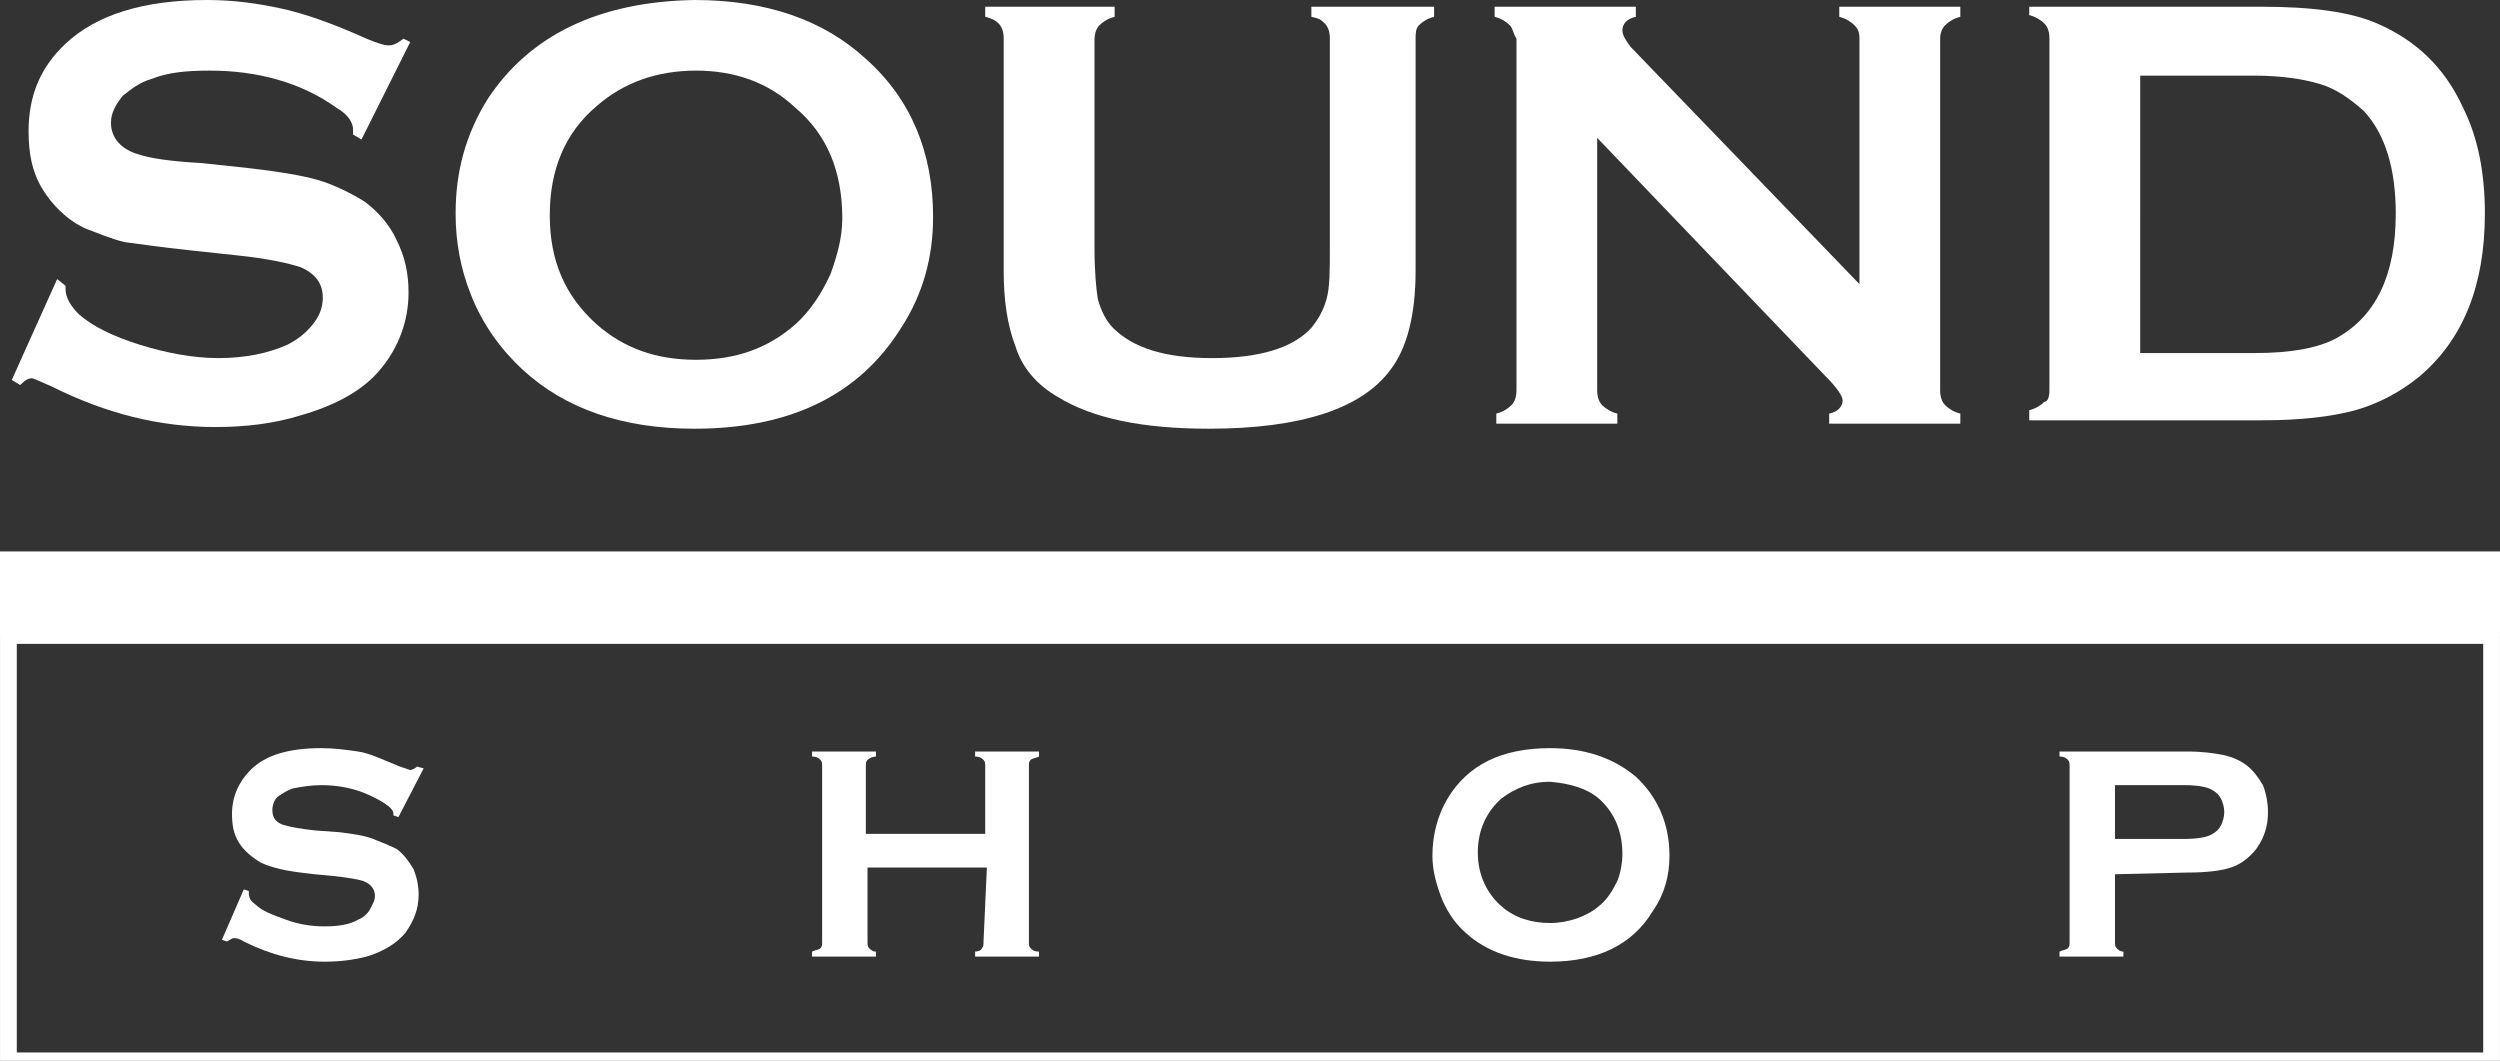
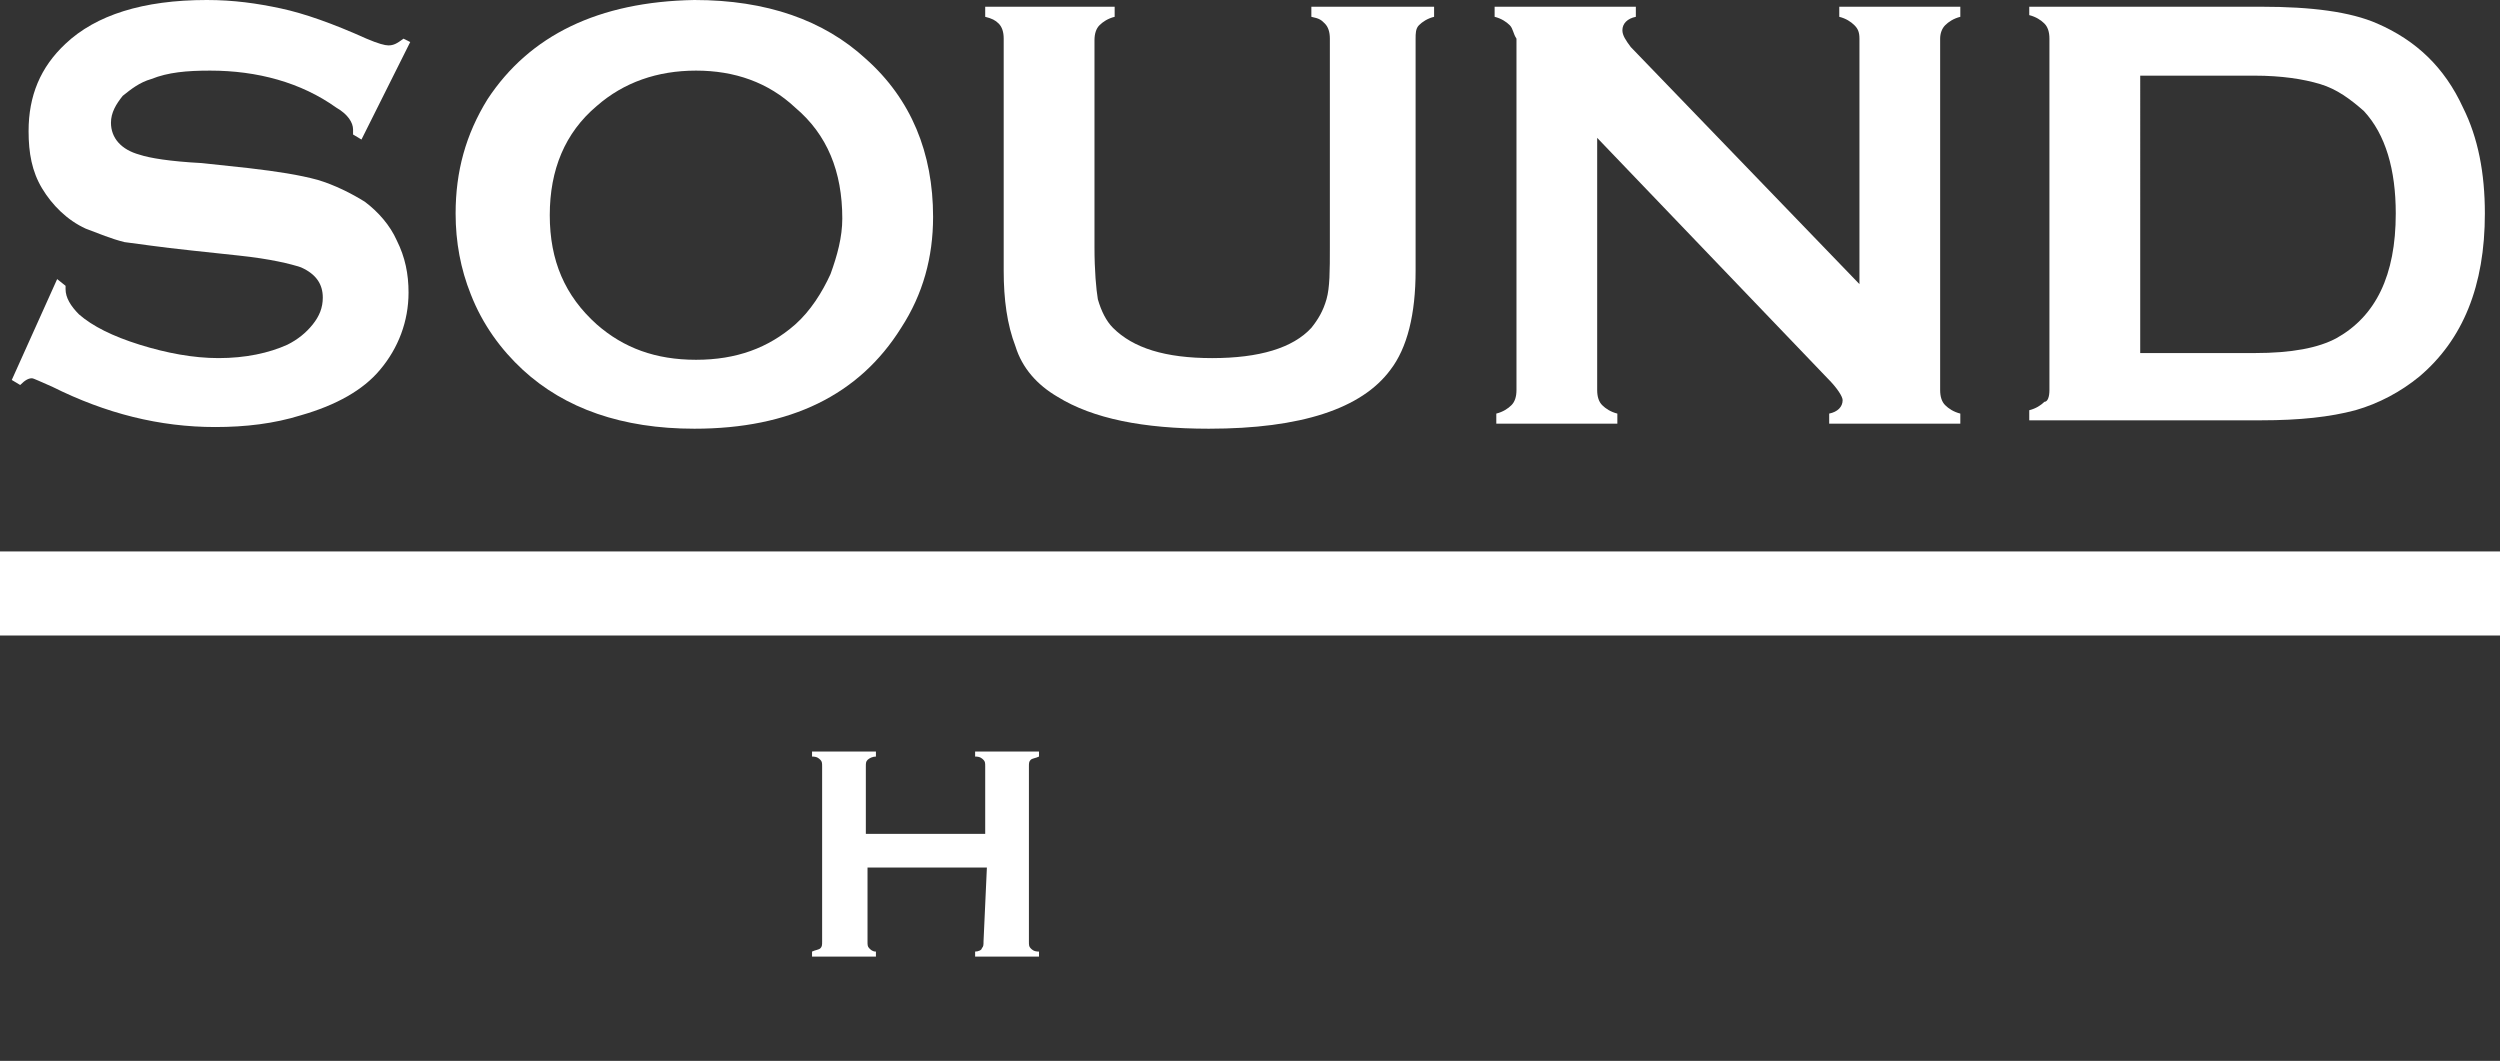
<svg xmlns="http://www.w3.org/2000/svg" version="1.1" id="Capa_1" x="0px" y="0px" viewBox="0 0 148.7 63.1" style="enable-background:new 0 0 148.7 63.1;" xml:space="preserve">
  <rect x="0" y="0" width="148.7" height="63.1" fill="#333333" stroke="none" />
  <style type="text/css">
	.st0{fill:none;stroke:#FFFFFF;stroke-width:0.997;stroke-miterlimit:10;}
	.st1{fill:#FFFFFF;}
</style>
  <g>
-     <rect x="0.5" y="37.8" class="st0" width="147.7" height="25.3" />
    <rect y="32.8" class="st1" width="148.7" height="5" />
  </g>
  <g>
    <path class="st1" d="M24.4,2.5l-2.9,5.8L21,8c0-0.1,0-0.2,0-0.3c0-0.4-0.3-0.9-1-1.3c-2.1-1.5-4.7-2.2-7.5-2.2   C11.1,4.2,10,4.3,9,4.7c-0.7,0.2-1.2,0.6-1.7,1c-0.4,0.5-0.7,1-0.7,1.6c0,0.9,0.6,1.6,1.7,1.9c0.6,0.2,1.8,0.4,3.7,0.5l2.8,0.3   c1.7,0.2,3,0.4,4.1,0.7c1,0.3,2,0.8,2.8,1.3c0.8,0.6,1.5,1.4,1.9,2.3c0.5,1,0.7,2,0.7,3.1c0,1.7-0.6,3.3-1.7,4.6   c-1,1.2-2.6,2.1-4.7,2.7c-1.6,0.5-3.3,0.7-5.1,0.7c-3.3,0-6.5-0.8-9.7-2.4c-0.7-0.3-1.1-0.5-1.2-0.5c-0.2,0-0.4,0.1-0.7,0.4   l-0.5-0.3l2.7-6L3.9,17c0,0.1,0,0.2,0,0.2c0,0.5,0.3,1,0.8,1.5c0.8,0.7,2,1.3,3.6,1.8s3.2,0.8,4.7,0.8c1.6,0,3-0.3,4.1-0.8   c0.6-0.3,1.1-0.7,1.5-1.2s0.6-1,0.6-1.6c0-0.8-0.4-1.4-1.3-1.8c-0.6-0.2-1.8-0.5-3.7-0.7l-2.8-0.3c-1.9-0.2-3.2-0.4-4-0.5   c-0.8-0.2-1.5-0.5-2.3-0.8c-1.1-0.5-2-1.4-2.6-2.4S1.7,9.1,1.7,7.8c0-2.1,0.7-3.8,2.2-5.2C5.7,0.9,8.5,0,12.3,0   c1.6,0,3,0.2,4.4,0.5s3.1,0.9,5.1,1.8c0.7,0.3,1.1,0.4,1.3,0.4c0.3,0,0.5-0.1,0.9-0.4L24.4,2.5z" />
    <path class="st1" d="M41.3,0c4.3,0,7.7,1.2,10.2,3.5c2.7,2.4,4,5.6,4,9.4c0,2.4-0.6,4.6-1.9,6.6c-2.5,4-6.6,6-12.3,6   c-4.3,0-7.7-1.2-10.2-3.5c-1.3-1.2-2.4-2.7-3.1-4.5c-0.6-1.5-0.9-3.1-0.9-4.8c0-2.5,0.6-4.7,1.9-6.8C31.5,2.1,35.6,0.1,41.3,0z    M41.4,4.2c-2.3,0-4.3,0.7-5.9,2.1c-1.9,1.6-2.8,3.8-2.8,6.5s0.9,4.8,2.8,6.5c1.6,1.4,3.5,2.1,5.9,2.1s4.3-0.7,5.9-2.1   c0.9-0.8,1.6-1.9,2.1-3c0.4-1.1,0.7-2.2,0.7-3.3c0-2.8-0.9-5-2.8-6.6C45.7,4.9,43.7,4.2,41.4,4.2z" />
    <path class="st1" d="M84.2,2.3v13.8c0,2.6-0.5,4.6-1.5,5.9c-1.7,2.3-5.3,3.5-10.8,3.5c-3.9,0-6.9-0.6-9-1.9c-1.2-0.7-2.1-1.7-2.5-3   c-0.5-1.3-0.7-2.8-0.7-4.5V2.3c0-0.4-0.1-0.7-0.3-0.9S59,1.1,58.6,1V0.4h7.7V1c-0.4,0.1-0.7,0.3-0.9,0.5c-0.2,0.2-0.3,0.5-0.3,0.9   v12.3c0,1.4,0.1,2.5,0.2,3.1c0.2,0.7,0.5,1.3,0.9,1.7c1.2,1.2,3.1,1.8,5.9,1.8s4.8-0.6,5.9-1.8c0.4-0.5,0.7-1,0.9-1.7   s0.2-1.7,0.2-3.1V2.3c0-0.4-0.1-0.7-0.3-0.9S78.5,1.1,78,1V0.4h7.3V1c-0.4,0.1-0.7,0.3-0.9,0.5S84.2,2,84.2,2.3z" />
    <path class="st1" d="M95,8.2v15c0,0.4,0.1,0.7,0.3,0.9s0.5,0.4,0.9,0.5v0.6H89v-0.6c0.4-0.1,0.7-0.3,0.9-0.5   c0.2-0.2,0.3-0.5,0.3-0.9V2.3C90,2,90,1.7,89.8,1.5S89.3,1.1,88.9,1V0.4h8.4V1c-0.5,0.1-0.8,0.4-0.8,0.8c0,0.3,0.2,0.6,0.5,1   l13.6,14.1V2.3c0-0.4-0.1-0.6-0.3-0.8c-0.2-0.2-0.5-0.4-0.9-0.5V0.4h7.2V1c-0.4,0.1-0.7,0.3-0.9,0.5c-0.2,0.2-0.3,0.5-0.3,0.8v20.9   c0,0.4,0.1,0.7,0.3,0.9s0.5,0.4,0.9,0.5v0.6h-7.8v-0.6c0.5-0.1,0.8-0.4,0.8-0.8c0-0.2-0.3-0.7-0.9-1.3L95,8.2z" />
    <path class="st1" d="M121.9,23.2V2.3c0-0.4-0.1-0.7-0.3-0.9s-0.5-0.4-0.9-0.5V0.4h13.8c3,0,5.3,0.3,6.9,1c2.3,1,4,2.6,5.1,5   c0.9,1.8,1.3,3.9,1.3,6.3c0,4.3-1.3,7.5-3.9,9.7c-1.1,0.9-2.4,1.6-3.8,2c-1.5,0.4-3.3,0.6-5.6,0.6h-13.8v-0.6   c0.4-0.1,0.7-0.3,0.9-0.5C121.8,23.9,121.9,23.6,121.9,23.2z M127.3,21h6.8c2.2,0,3.8-0.3,4.9-0.9c2.3-1.3,3.5-3.7,3.5-7.4   c0-2.6-0.6-4.7-1.9-6.1C139.8,5.9,139,5.3,138,5s-2.3-0.5-3.9-0.5h-6.8V21L127.3,21z" />
  </g>
  <g>
-     <path class="st1" d="M25.2,45.7l-1.5,2.9l-0.3-0.1c0-0.1,0-0.1,0-0.1c0-0.2-0.2-0.4-0.5-0.6c-1.1-0.7-2.3-1.1-3.8-1.1   c-0.6,0-1.2,0.1-1.7,0.2c-0.3,0.1-0.6,0.3-0.9,0.5c-0.2,0.2-0.3,0.5-0.3,0.8c0,0.5,0.3,0.8,0.8,0.9c0.3,0.1,0.9,0.2,1.8,0.3   l1.4,0.1c0.8,0.1,1.5,0.2,2,0.4s1,0.4,1.4,0.6c0.4,0.3,0.7,0.7,1,1.2c0.2,0.5,0.3,1,0.3,1.5c0,0.9-0.3,1.6-0.8,2.3   c-0.5,0.6-1.3,1.1-2.3,1.4c-0.8,0.2-1.6,0.3-2.5,0.3c-1.6,0-3.2-0.4-4.8-1.2c-0.3-0.2-0.5-0.2-0.6-0.2s-0.2,0.1-0.4,0.2l-0.3-0.1   l1.3-3l0.3,0.1v0.1c0,0.3,0.1,0.5,0.4,0.7c0.4,0.4,1,0.6,1.8,0.9s1.6,0.4,2.3,0.4c0.8,0,1.5-0.1,2-0.4c0.3-0.1,0.6-0.4,0.7-0.6   s0.3-0.5,0.3-0.8c0-0.4-0.2-0.7-0.7-0.9c-0.3-0.1-0.9-0.2-1.8-0.3L18.7,52c-0.9-0.1-1.6-0.2-2-0.3s-0.8-0.2-1.2-0.4   c-0.5-0.3-1-0.7-1.3-1.2s-0.4-1-0.4-1.7c0-1,0.4-1.9,1.1-2.6c0.9-0.9,2.3-1.3,4.2-1.3c0.8,0,1.5,0.1,2.2,0.2s1.5,0.5,2.5,0.9   c0.3,0.1,0.6,0.2,0.6,0.2c0.1,0,0.3-0.1,0.4-0.2L25.2,45.7z" />
    <path class="st1" d="M58.7,51.6h-7.1V56c0,0.2,0,0.3,0.1,0.4s0.2,0.2,0.4,0.2v0.3h-3.8v-0.3c0.2-0.1,0.4-0.1,0.5-0.2   c0.1-0.1,0.1-0.2,0.1-0.4V45.6c0-0.2,0-0.3-0.1-0.4c-0.1-0.1-0.2-0.2-0.5-0.2v-0.3h3.8V45c-0.2,0-0.4,0.1-0.5,0.2s-0.1,0.2-0.1,0.4   v4h7.1v-4c0-0.2,0-0.3-0.1-0.4C58.4,45.1,58.3,45,58,45v-0.3h3.8V45c-0.2,0.1-0.4,0.1-0.5,0.2c-0.1,0.1-0.1,0.2-0.1,0.4V56   c0,0.2,0,0.3,0.1,0.4c0.1,0.1,0.2,0.2,0.5,0.2v0.3H58v-0.3c0.2,0,0.4-0.1,0.4-0.2c0.1-0.1,0.1-0.2,0.1-0.4L58.7,51.6L58.7,51.6z" />
-     <path class="st1" d="M92.2,44.5c2.1,0,3.8,0.6,5.1,1.7c1.3,1.2,2,2.8,2,4.7c0,1.2-0.3,2.3-1,3.3c-1.2,2-3.3,3-6.1,3   c-2.1,0-3.8-0.6-5-1.7c-0.7-0.6-1.2-1.4-1.5-2.2s-0.5-1.6-0.5-2.4c0-1.2,0.3-2.4,0.9-3.4C87.3,45.5,89.3,44.5,92.2,44.5z    M92.2,46.5c-1.2,0-2.1,0.4-2.9,1c-0.9,0.8-1.4,1.9-1.4,3.2s0.5,2.4,1.4,3.2c0.8,0.7,1.8,1,2.9,1s2.2-0.4,2.9-1   c0.5-0.4,0.8-0.9,1.1-1.5c0.2-0.5,0.3-1.1,0.3-1.6c0-1.4-0.5-2.5-1.4-3.3C94.4,46.9,93.4,46.6,92.2,46.5z" />
-     <path class="st1" d="M125.8,52v4c0,0.2,0,0.3,0.1,0.4s0.2,0.2,0.4,0.2v0.3h-3.8v-0.3c0.2-0.1,0.4-0.1,0.5-0.2   c0.1-0.1,0.1-0.2,0.1-0.4V45.6c0-0.2,0-0.3-0.1-0.4c-0.1-0.1-0.2-0.2-0.5-0.2v-0.3h7.6c0.9,0,1.6,0.1,2.1,0.2s1,0.3,1.4,0.6   s0.7,0.7,1,1.2c0.2,0.5,0.3,1.1,0.3,1.6c0,0.8-0.2,1.5-0.7,2.2c-0.4,0.5-0.9,0.9-1.5,1.1c-0.6,0.2-1.5,0.3-2.6,0.3L125.8,52   L125.8,52z M125.8,49.9h4.1c0.8,0,1.4-0.1,1.7-0.3c0.2-0.1,0.4-0.3,0.5-0.5s0.2-0.5,0.2-0.8s-0.1-0.6-0.2-0.8s-0.3-0.4-0.5-0.5   c-0.3-0.2-0.9-0.3-1.7-0.3h-4.1C125.8,46.7,125.8,49.9,125.8,49.9z" />
  </g>
</svg>